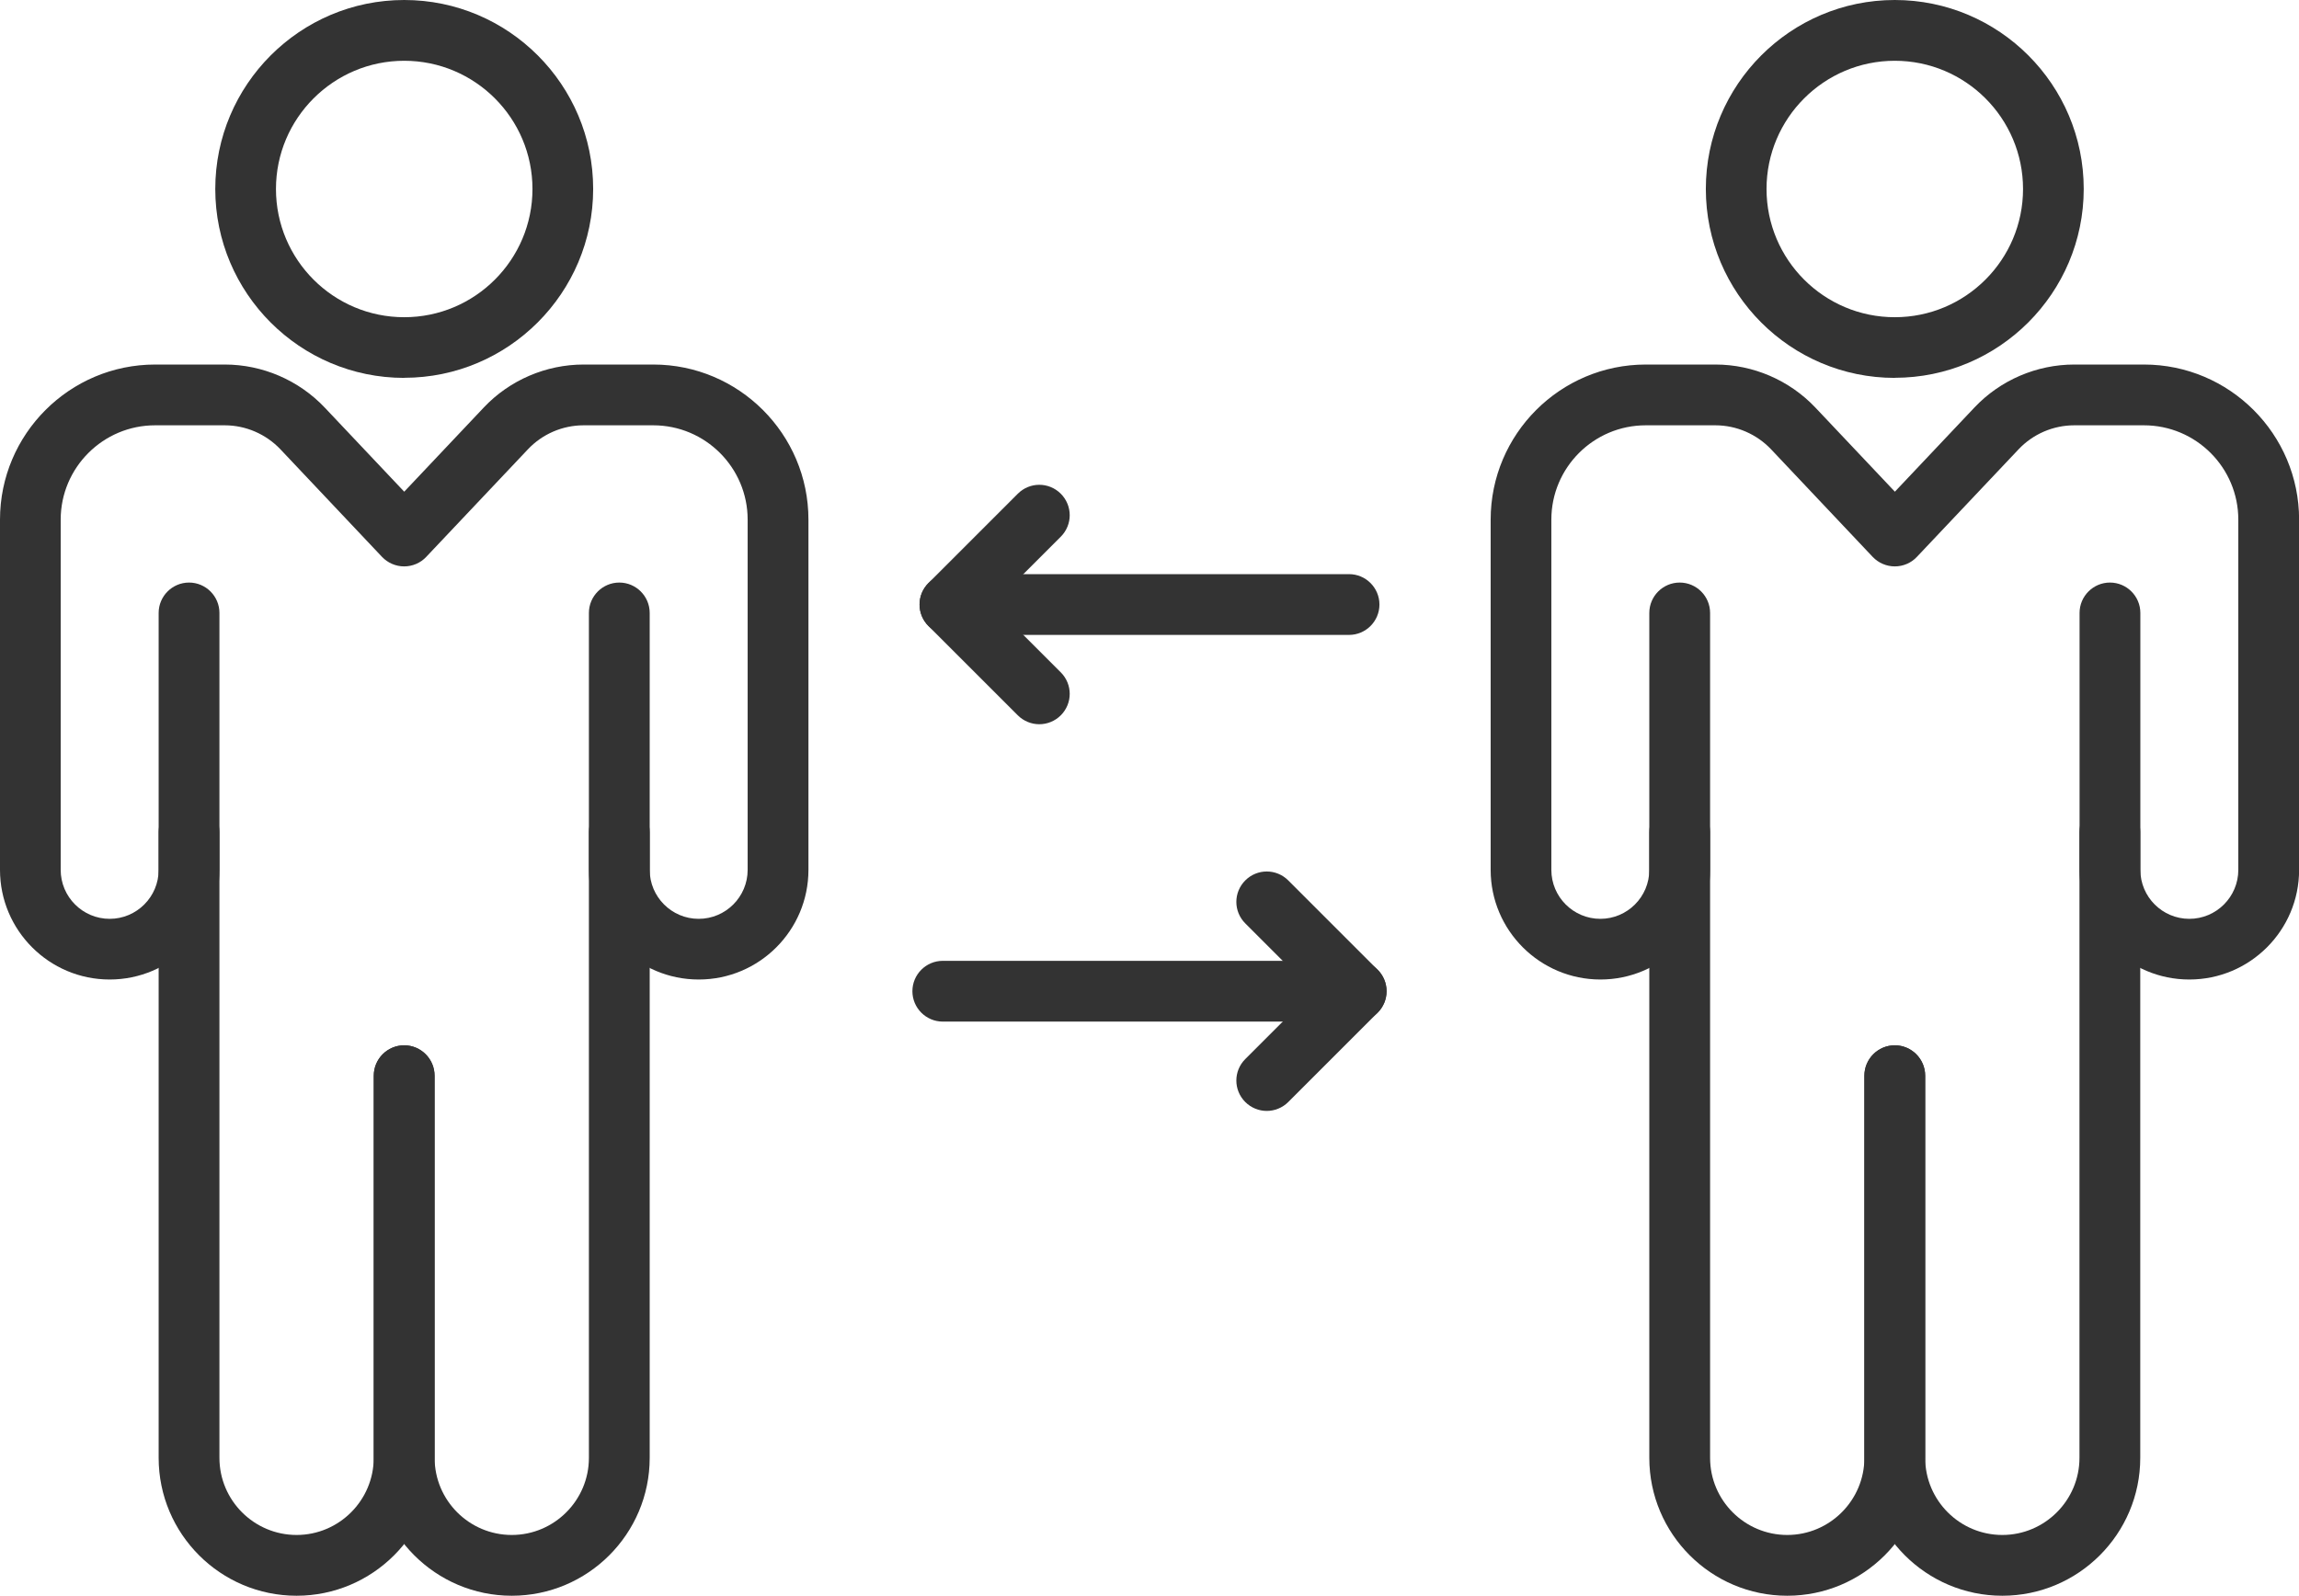
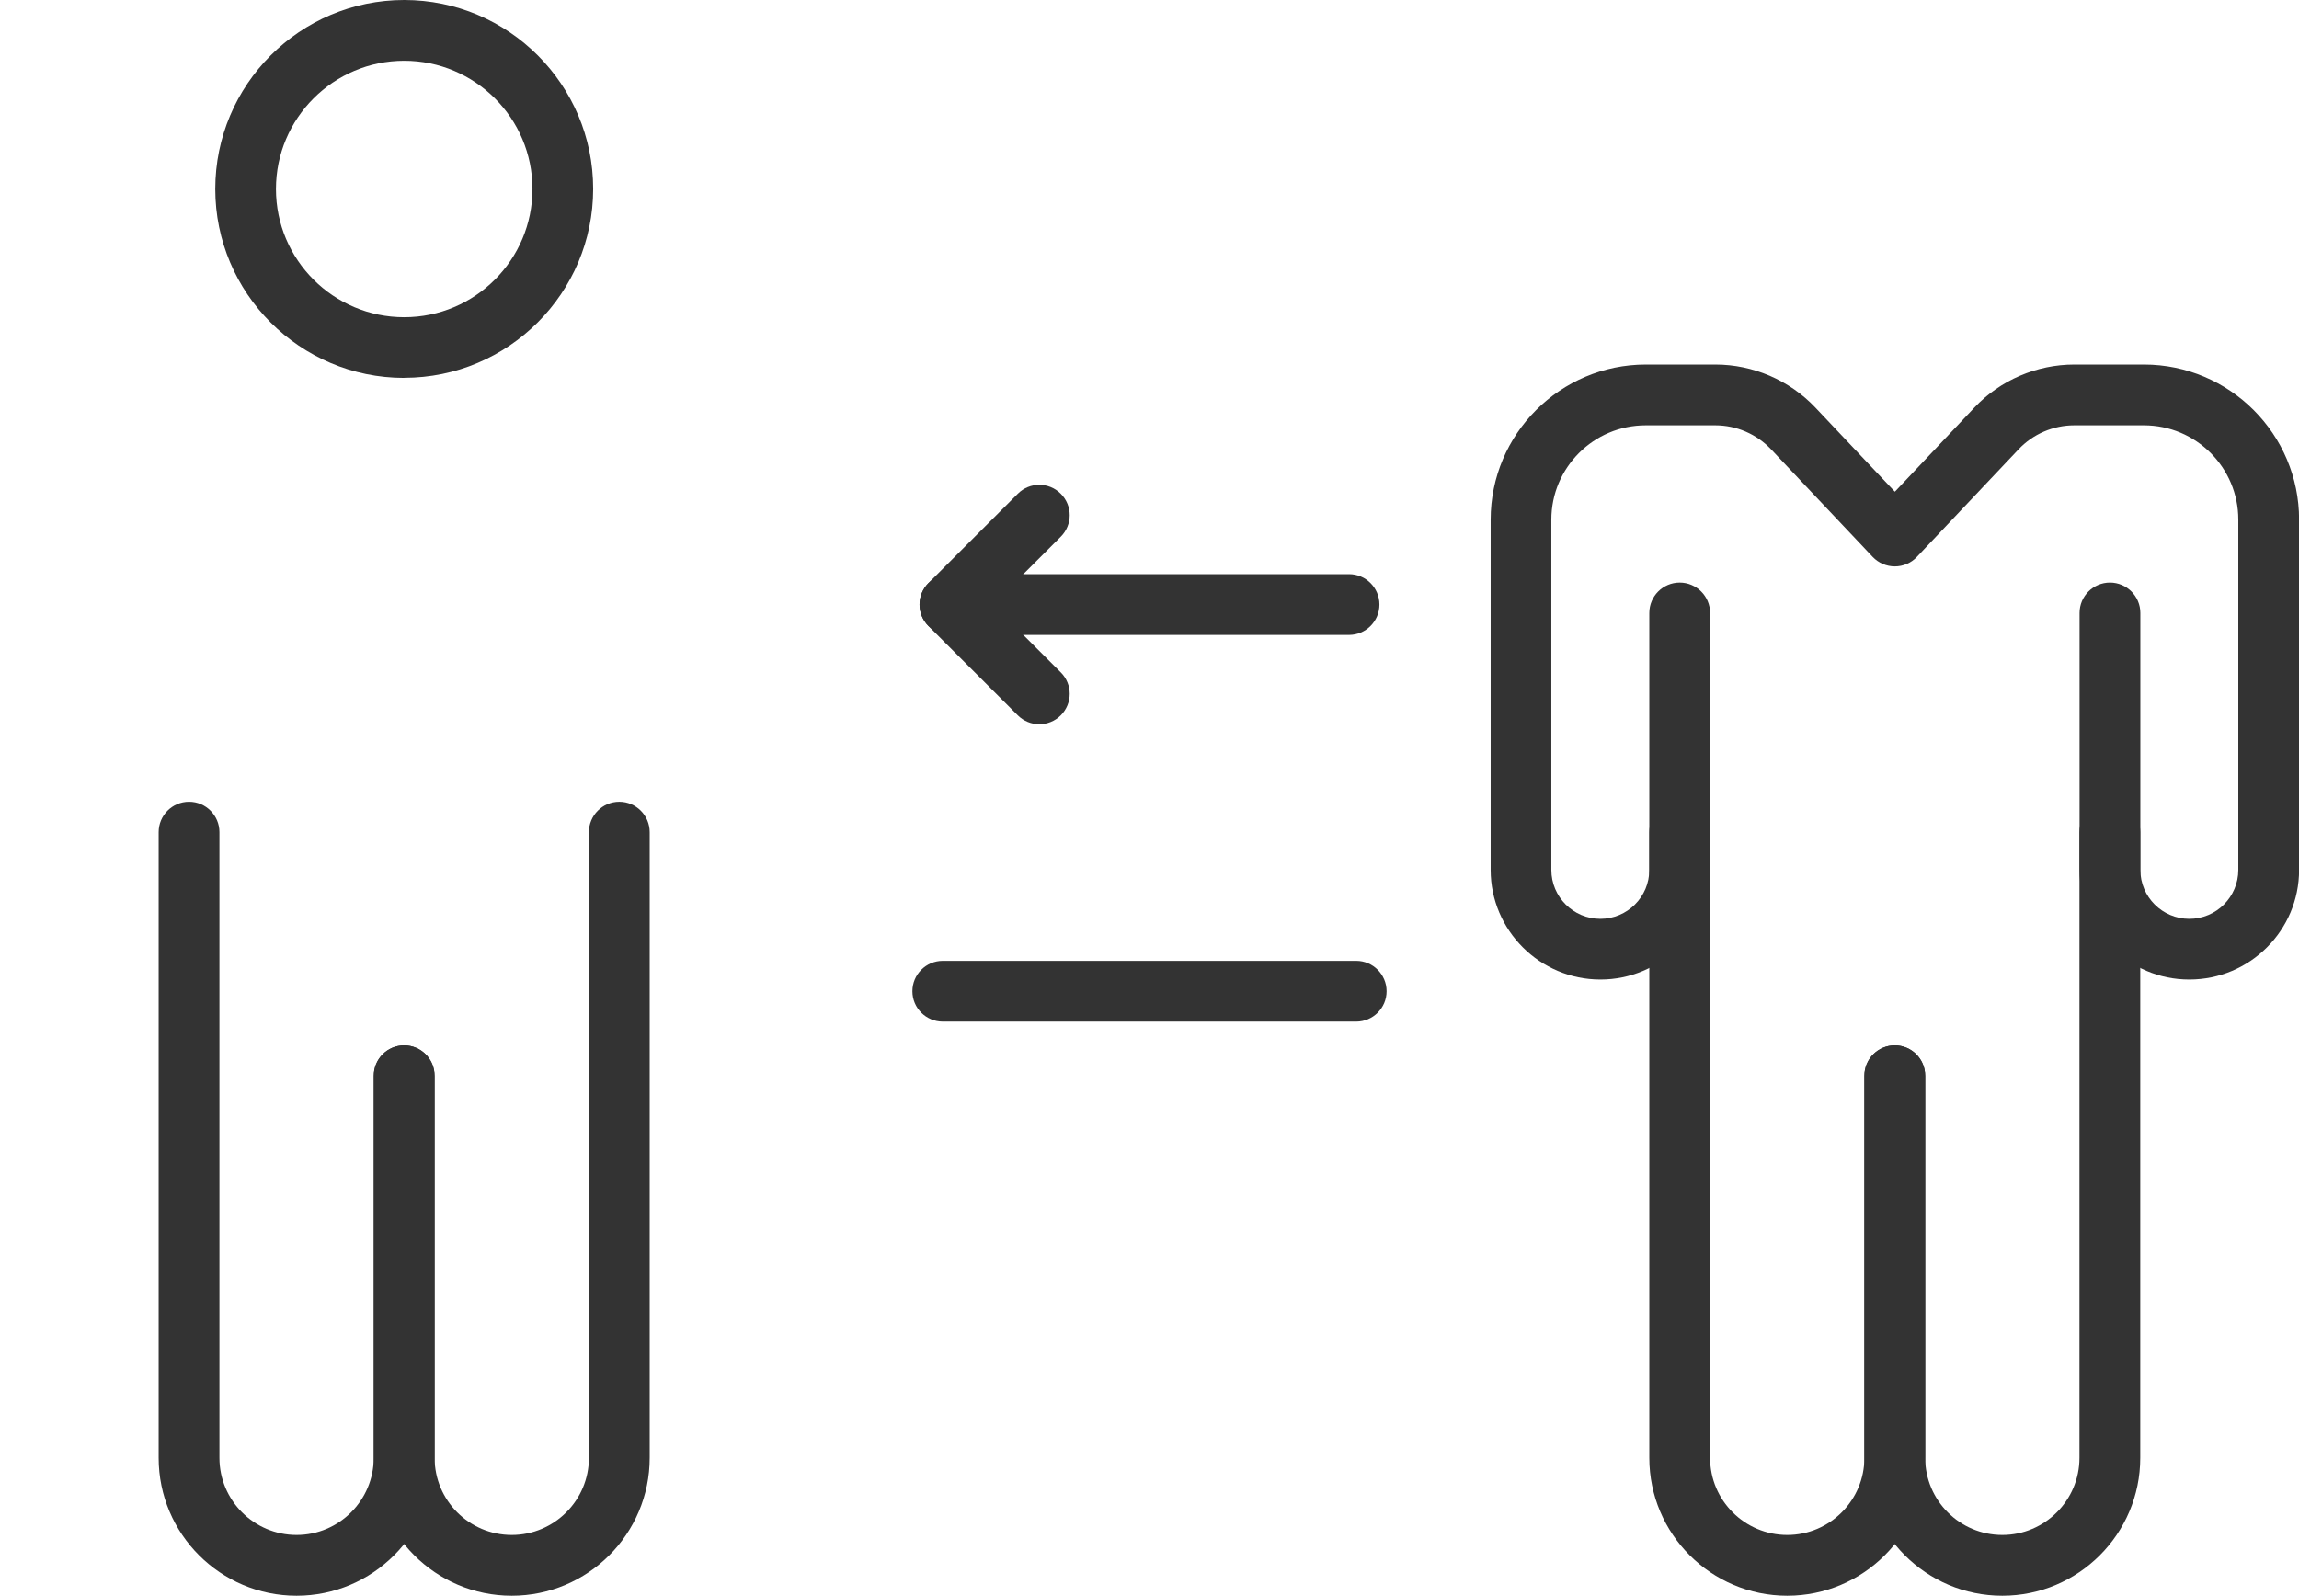
<svg xmlns="http://www.w3.org/2000/svg" id="Camada_2" data-name="Camada 2" viewBox="0 0 237.51 164.9">
  <defs>
    <style>
      .cls-1 {
        fill: #333;
      }
    </style>
  </defs>
  <g id="_ëîé_1" data-name="‘ëîé_1">
    <g>
      <g>
        <g>
          <path class="cls-1" d="M41.76,39.05c-10.77,0-19.52-8.76-19.52-19.52S30.99,0,41.76,0s19.52,8.76,19.52,19.52-8.76,19.52-19.52,19.52ZM41.76,6.28c-7.3,0-13.25,5.94-13.25,13.25s5.94,13.25,13.25,13.25,13.25-5.94,13.25-13.25-5.94-13.25-13.25-13.25Z" />
-           <path class="cls-1" d="M72.18,101.22c-6.25,0-11.34-5.08-11.34-11.33v-26.55c0-1.73,1.41-3.14,3.14-3.14s3.14,1.41,3.14,3.14v26.55c0,2.79,2.27,5.06,5.06,5.06s5.06-2.27,5.06-5.06v-36.19c0-5.38-4.37-9.75-9.75-9.75h-7.2c-2.17,0-4.26.9-5.75,2.48l-10.51,11.12c-.59.63-1.42.98-2.28.98h0c-.86,0-1.69-.36-2.28-.98l-10.5-11.12c-1.49-1.57-3.58-2.48-5.75-2.48h-7.2c-5.37,0-9.75,4.37-9.75,9.75v36.19c0,2.79,2.27,5.06,5.06,5.06s5.06-2.27,5.06-5.06v-26.55c0-1.73,1.41-3.14,3.14-3.14s3.14,1.41,3.14,3.14v26.55c0,6.25-5.09,11.33-11.34,11.33S0,96.14,0,89.89v-36.19c0-8.84,7.19-16.03,16.03-16.03h7.2c3.88,0,7.64,1.62,10.31,4.44l8.22,8.7,8.22-8.7c2.67-2.83,6.43-4.44,10.31-4.44h7.2c8.84,0,16.03,7.19,16.03,16.03v36.19c0,6.25-5.08,11.33-11.33,11.33Z" />
        </g>
        <path class="cls-1" d="M30.64,164.9c-7.86,0-14.25-6.39-14.25-14.25v-64.66c0-1.73,1.41-3.14,3.14-3.14s3.14,1.41,3.14,3.14v64.66c0,4.4,3.58,7.97,7.97,7.97s7.97-3.58,7.97-7.97v-39.49c0-1.73,1.41-3.14,3.14-3.14s3.14,1.41,3.14,3.14v39.49c0,7.86-6.39,14.25-14.25,14.25Z" />
        <path class="cls-1" d="M52.87,164.9c-7.86,0-14.25-6.39-14.25-14.25v-39.49c0-1.73,1.41-3.14,3.14-3.14s3.14,1.41,3.14,3.14v39.49c0,4.4,3.58,7.97,7.97,7.97s7.97-3.58,7.97-7.97v-64.66c0-1.73,1.41-3.14,3.14-3.14s3.14,1.41,3.14,3.14v64.66c0,7.86-6.39,14.25-14.25,14.25Z" />
      </g>
      <g>
        <g>
-           <path class="cls-1" d="M195.75,39.05c-10.77,0-19.52-8.76-19.52-19.52S184.98,0,195.75,0s19.52,8.76,19.52,19.52-8.76,19.52-19.52,19.52ZM195.75,6.28c-7.3,0-13.25,5.94-13.25,13.25s5.94,13.25,13.25,13.25,13.25-5.94,13.25-13.25-5.94-13.25-13.25-13.25Z" />
          <path class="cls-1" d="M226.17,101.22c-6.25,0-11.33-5.08-11.33-11.33v-26.55c0-1.73,1.41-3.14,3.14-3.14s3.14,1.41,3.14,3.14v26.55c0,2.79,2.27,5.06,5.06,5.06s5.06-2.27,5.06-5.06v-36.19c0-5.38-4.37-9.75-9.75-9.75h-7.2c-2.17,0-4.26.9-5.75,2.48l-10.51,11.12c-.59.63-1.42.98-2.28.98h0c-.86,0-1.69-.36-2.28-.98l-10.5-11.12c-1.49-1.57-3.58-2.48-5.75-2.48h-7.2c-5.38,0-9.75,4.37-9.75,9.75v36.19c0,2.79,2.27,5.06,5.06,5.06s5.06-2.27,5.06-5.06v-26.55c0-1.73,1.41-3.14,3.14-3.14s3.14,1.41,3.14,3.14v26.55c0,6.25-5.08,11.33-11.33,11.33s-11.34-5.08-11.34-11.33v-36.19c0-8.84,7.19-16.03,16.03-16.03h7.2c3.88,0,7.64,1.62,10.31,4.44l8.22,8.7,8.22-8.7c2.67-2.83,6.43-4.44,10.31-4.44h7.2c8.84,0,16.03,7.19,16.03,16.03v36.19c0,6.25-5.08,11.33-11.34,11.33Z" />
        </g>
        <path class="cls-1" d="M184.64,164.9c-7.86,0-14.25-6.39-14.25-14.25v-64.66c0-1.73,1.41-3.14,3.14-3.14s3.14,1.41,3.14,3.14v64.66c0,4.4,3.58,7.97,7.97,7.97s7.97-3.58,7.97-7.97v-39.49c0-1.73,1.41-3.14,3.14-3.14s3.14,1.41,3.14,3.14v39.49c0,7.86-6.39,14.25-14.25,14.25Z" />
        <path class="cls-1" d="M206.86,164.9c-7.86,0-14.25-6.39-14.25-14.25v-39.49c0-1.73,1.41-3.14,3.14-3.14s3.14,1.41,3.14,3.14v39.49c0,4.4,3.58,7.97,7.97,7.97s7.97-3.58,7.97-7.97v-64.66c0-1.73,1.41-3.14,3.14-3.14s3.14,1.41,3.14,3.14v64.66c0,7.86-6.39,14.25-14.25,14.25Z" />
      </g>
      <g>
        <g>
          <path class="cls-1" d="M140.11,105.57h-42.71c-1.73,0-3.14-1.41-3.14-3.14s1.41-3.14,3.14-3.14h42.71c1.73,0,3.14,1.41,3.14,3.14s-1.41,3.14-3.14,3.14Z" />
-           <path class="cls-1" d="M130.87,114.8c-.8,0-1.61-.31-2.22-.92-1.23-1.23-1.23-3.21,0-4.44l7.01-7.01-7.01-7.01c-1.23-1.23-1.23-3.21,0-4.44,1.23-1.23,3.21-1.23,4.44,0l9.23,9.23c1.23,1.23,1.23,3.21,0,4.44l-9.23,9.23c-.61.61-1.42.92-2.22.92Z" />
        </g>
        <g>
          <path class="cls-1" d="M139.37,65.61h-41.23c-1.73,0-3.14-1.41-3.14-3.14s1.41-3.14,3.14-3.14h41.23c1.73,0,3.14,1.41,3.14,3.14s-1.41,3.14-3.14,3.14Z" />
          <path class="cls-1" d="M107.37,74.84c-.8,0-1.61-.31-2.22-.92l-9.23-9.23c-1.23-1.23-1.23-3.21,0-4.44l9.23-9.23c1.23-1.23,3.21-1.23,4.44,0,1.23,1.23,1.23,3.21,0,4.44l-7.01,7.01,7.01,7.01c1.23,1.23,1.23,3.21,0,4.44-.61.61-1.42.92-2.22.92Z" />
        </g>
      </g>
    </g>
  </g>
</svg>